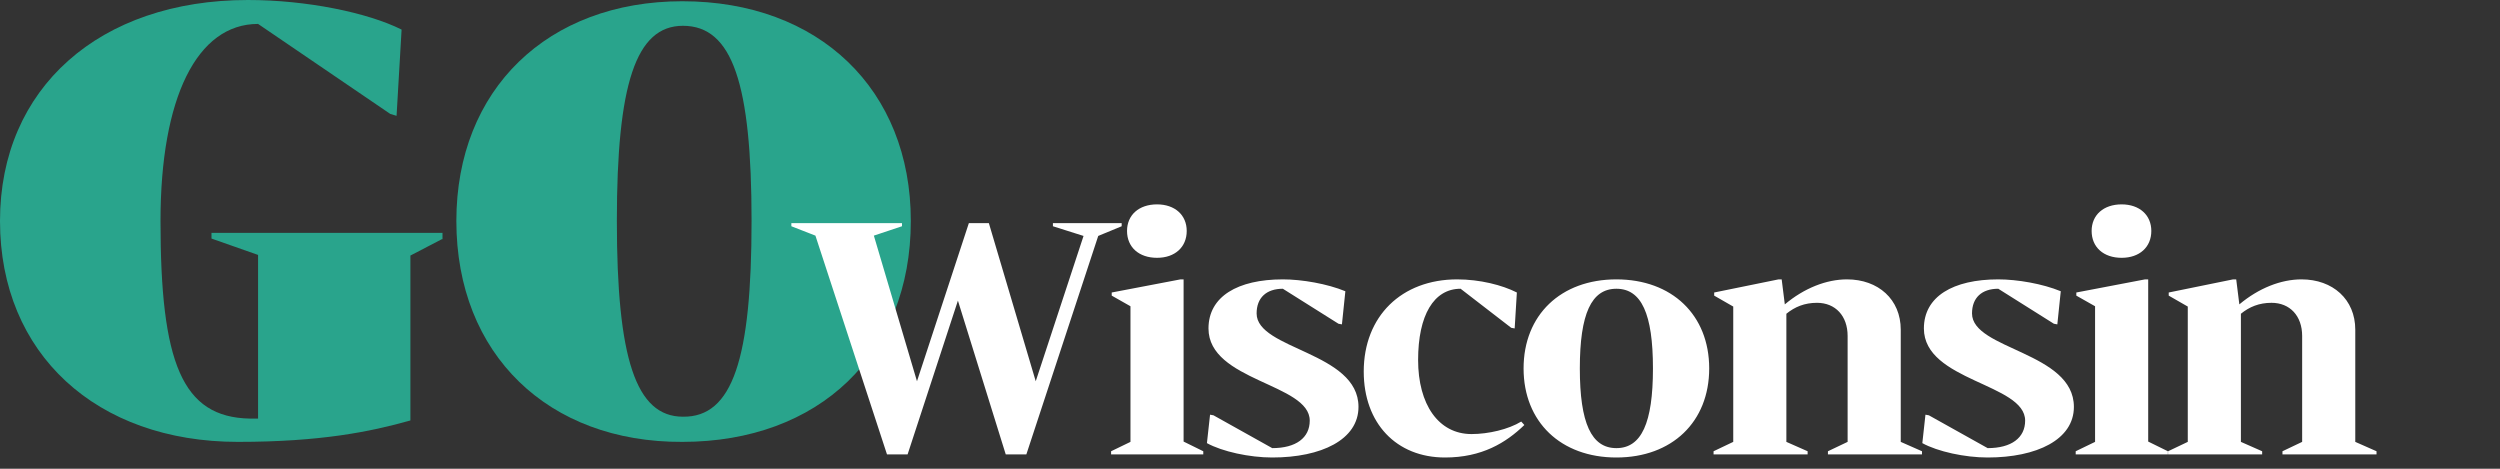
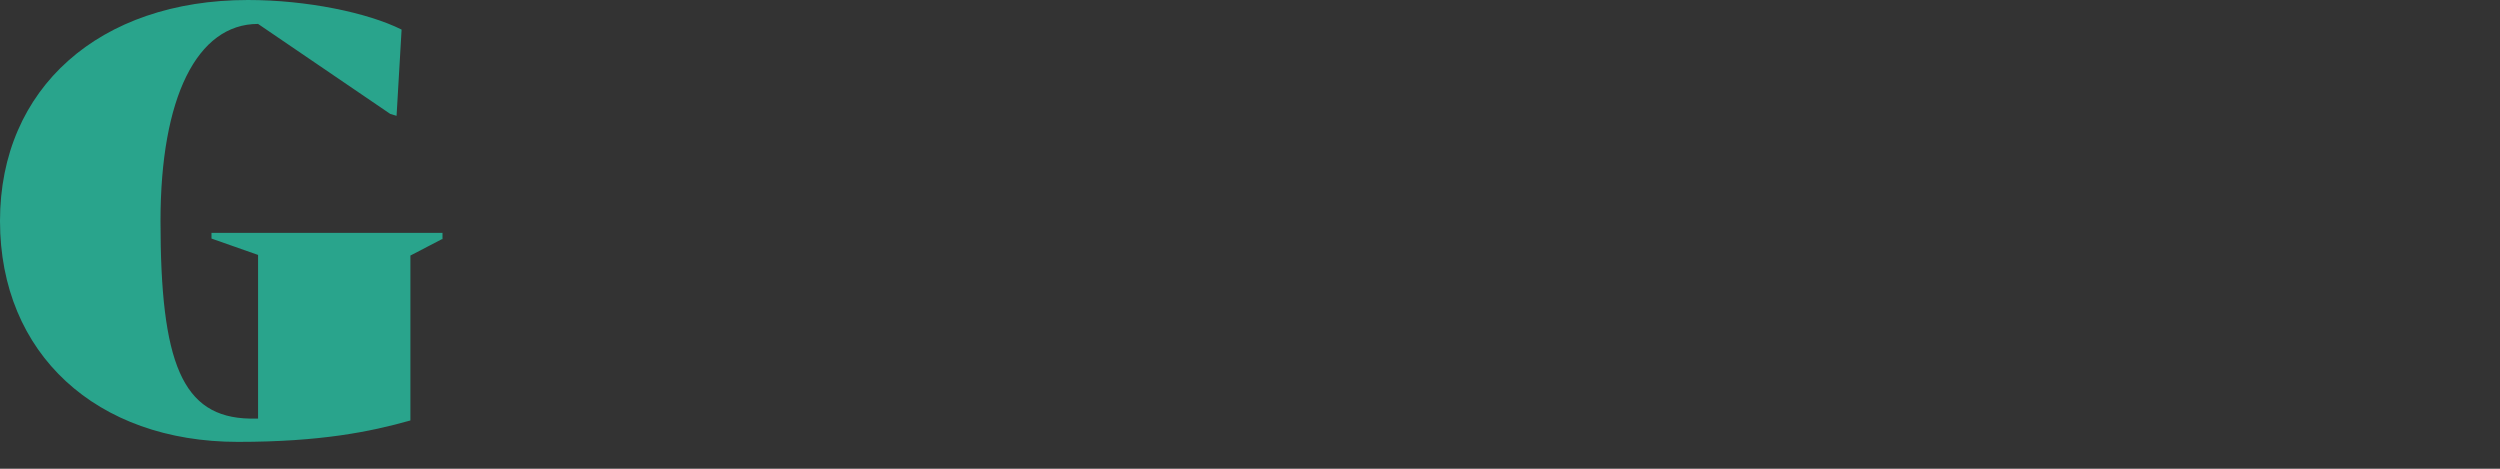
<svg xmlns="http://www.w3.org/2000/svg" width="144" height="27" viewBox="0 0 144 27" fill="none">
  <rect x="0" y="0" width="144" height="27" fill="#333333" stroke="none" />
  <path d="M25.452 13.777L23.639 14.72V24.219C21.319 24.872 18.454 25.452 13.705 25.452C5.547 25.452 0 20.376 0 12.726C0 5.076 5.729 0 14.285 0C17.657 0 21.174 0.725 23.132 1.704L22.842 6.671L22.479 6.562L14.865 1.378C11.348 1.378 9.245 5.62 9.245 12.726C9.245 20.884 10.478 24.038 14.394 24.111H14.865V14.684L12.182 13.741V13.415H25.488V13.777H25.452Z" fill="#29A48C" />
-   <path d="M26.286 12.726C26.286 5.148 31.543 0.072 39.302 0.072C47.17 0.072 52.463 5.148 52.463 12.726C52.463 20.412 47.17 25.452 39.302 25.452C31.579 25.488 26.286 20.412 26.286 12.726ZM43.29 12.726C43.29 4.858 42.203 1.486 39.338 1.486C36.619 1.486 35.531 4.858 35.531 12.726C35.531 20.63 36.619 24.002 39.338 24.002C42.203 24.038 43.29 20.666 43.29 12.726Z" fill="#29A48C" />
-   <path d="M64.608 12.852V13.032L63.258 13.59L59.118 26.172H57.93L55.176 17.316L52.278 26.172H51.09L46.968 13.572L45.582 13.032V12.852H51.954V13.032L50.334 13.572L52.818 21.96L55.806 12.852H56.958L59.658 21.96L62.412 13.59L60.648 13.032V12.852H64.608ZM66.645 14.85C65.601 14.85 64.917 14.238 64.917 13.302C64.917 12.384 65.601 11.772 66.645 11.772C67.671 11.772 68.355 12.384 68.355 13.302C68.355 14.238 67.671 14.85 66.645 14.85ZM68.175 25.434L69.309 25.992V26.172H63.999V25.992L65.115 25.452V17.64L64.035 17.028V16.848L67.995 16.092H68.175V25.434ZM77.493 16.776L77.295 18.684L77.097 18.648L73.893 16.632C72.939 16.632 72.381 17.154 72.381 18.054C72.381 20.142 78.249 20.268 78.249 23.436C78.249 25.326 76.107 26.352 73.281 26.352C71.967 26.352 70.401 26.01 69.519 25.524L69.699 23.886L69.897 23.922L73.281 25.812C74.649 25.812 75.441 25.218 75.441 24.228C75.441 22.086 69.609 21.96 69.609 18.918C69.609 17.082 71.283 16.092 73.893 16.092C74.991 16.092 76.449 16.344 77.493 16.776ZM83.231 26.352C80.423 26.352 78.551 24.372 78.551 21.402C78.551 18.216 80.729 16.092 83.933 16.092C85.229 16.092 86.525 16.416 87.371 16.848L87.245 18.918L87.047 18.882L84.131 16.632C82.583 16.632 81.683 18.162 81.683 20.736C81.683 23.292 82.853 25.002 84.761 25.002C85.733 25.002 86.885 24.732 87.623 24.282L87.803 24.48C86.741 25.506 85.355 26.352 83.231 26.352ZM93.104 26.352C89.9 26.352 87.758 24.3 87.758 21.222C87.758 18.144 89.9 16.092 93.104 16.092C96.308 16.092 98.45 18.144 98.45 21.222C98.45 24.3 96.308 26.352 93.104 26.352ZM93.104 25.812C94.544 25.812 95.21 24.372 95.21 21.222C95.21 18.072 94.544 16.632 93.104 16.632C91.664 16.632 90.998 18.072 90.998 21.222C90.998 24.372 91.664 25.812 93.104 25.812ZM109.483 25.452L110.707 25.992V26.172H105.289V25.992L106.423 25.452V19.35C106.423 18.198 105.721 17.442 104.659 17.442C103.939 17.442 103.381 17.676 102.895 18.072V25.452L104.119 25.992V26.172H98.701V25.992L99.835 25.452V17.658L98.737 17.028V16.848L102.445 16.092H102.625L102.805 17.532C103.921 16.596 105.199 16.092 106.387 16.092C108.187 16.092 109.483 17.244 109.483 18.99V25.452ZM118.7 16.776L118.502 18.684L118.304 18.648L115.1 16.632C114.146 16.632 113.588 17.154 113.588 18.054C113.588 20.142 119.456 20.268 119.456 23.436C119.456 25.326 117.314 26.352 114.488 26.352C113.174 26.352 111.608 26.01 110.726 25.524L110.906 23.886L111.104 23.922L114.488 25.812C115.856 25.812 116.648 25.218 116.648 24.228C116.648 22.086 110.816 21.96 110.816 18.918C110.816 17.082 112.49 16.092 115.1 16.092C116.198 16.092 117.656 16.344 118.7 16.776ZM122.206 14.85C121.162 14.85 120.478 14.238 120.478 13.302C120.478 12.384 121.162 11.772 122.206 11.772C123.232 11.772 123.916 12.384 123.916 13.302C123.916 14.238 123.232 14.85 122.206 14.85ZM123.736 25.434L124.87 25.992V26.172H119.56V25.992L120.676 25.452V17.64L119.596 17.028V16.848L123.556 16.092H123.736V25.434ZM135.664 25.452L136.888 25.992V26.172H131.47V25.992L132.604 25.452V19.35C132.604 18.198 131.902 17.442 130.84 17.442C130.12 17.442 129.562 17.676 129.076 18.072V25.452L130.3 25.992V26.172H124.882V25.992L126.016 25.452V17.658L124.918 17.028V16.848L128.626 16.092H128.806L128.986 17.532C130.102 16.596 131.38 16.092 132.568 16.092C134.368 16.092 135.664 17.244 135.664 18.99V25.452Z" fill="white" />
</svg>